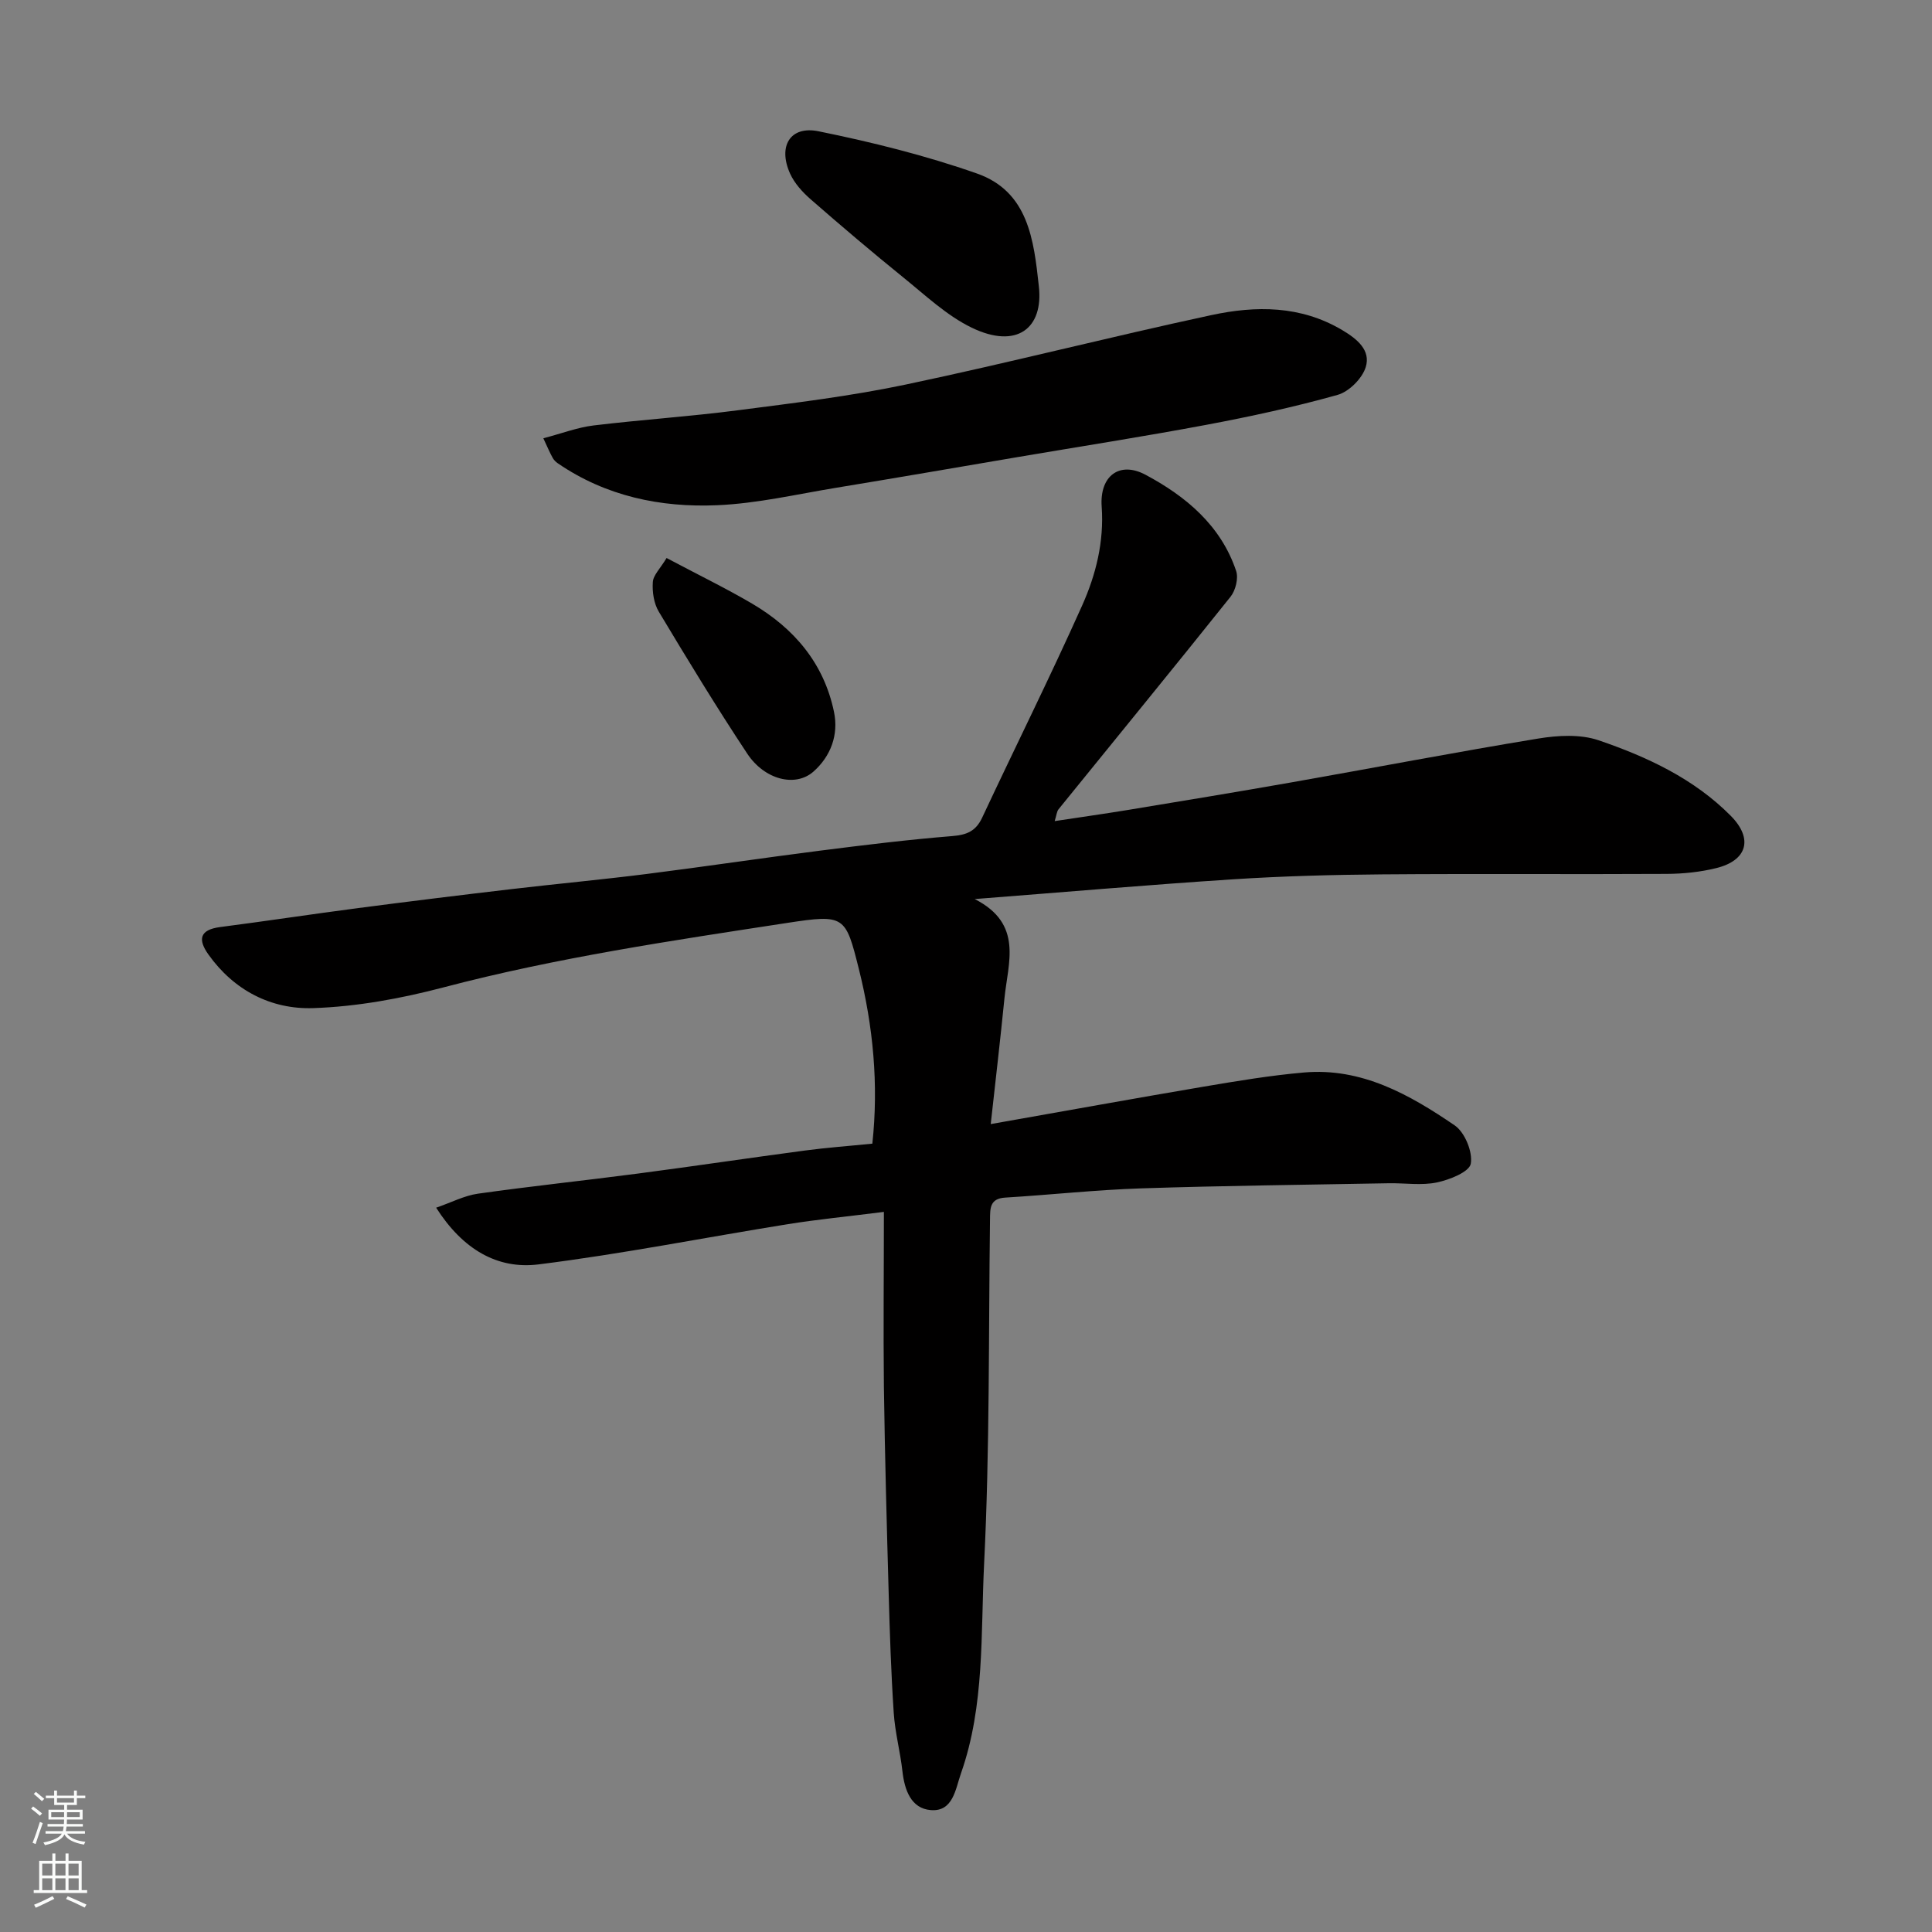
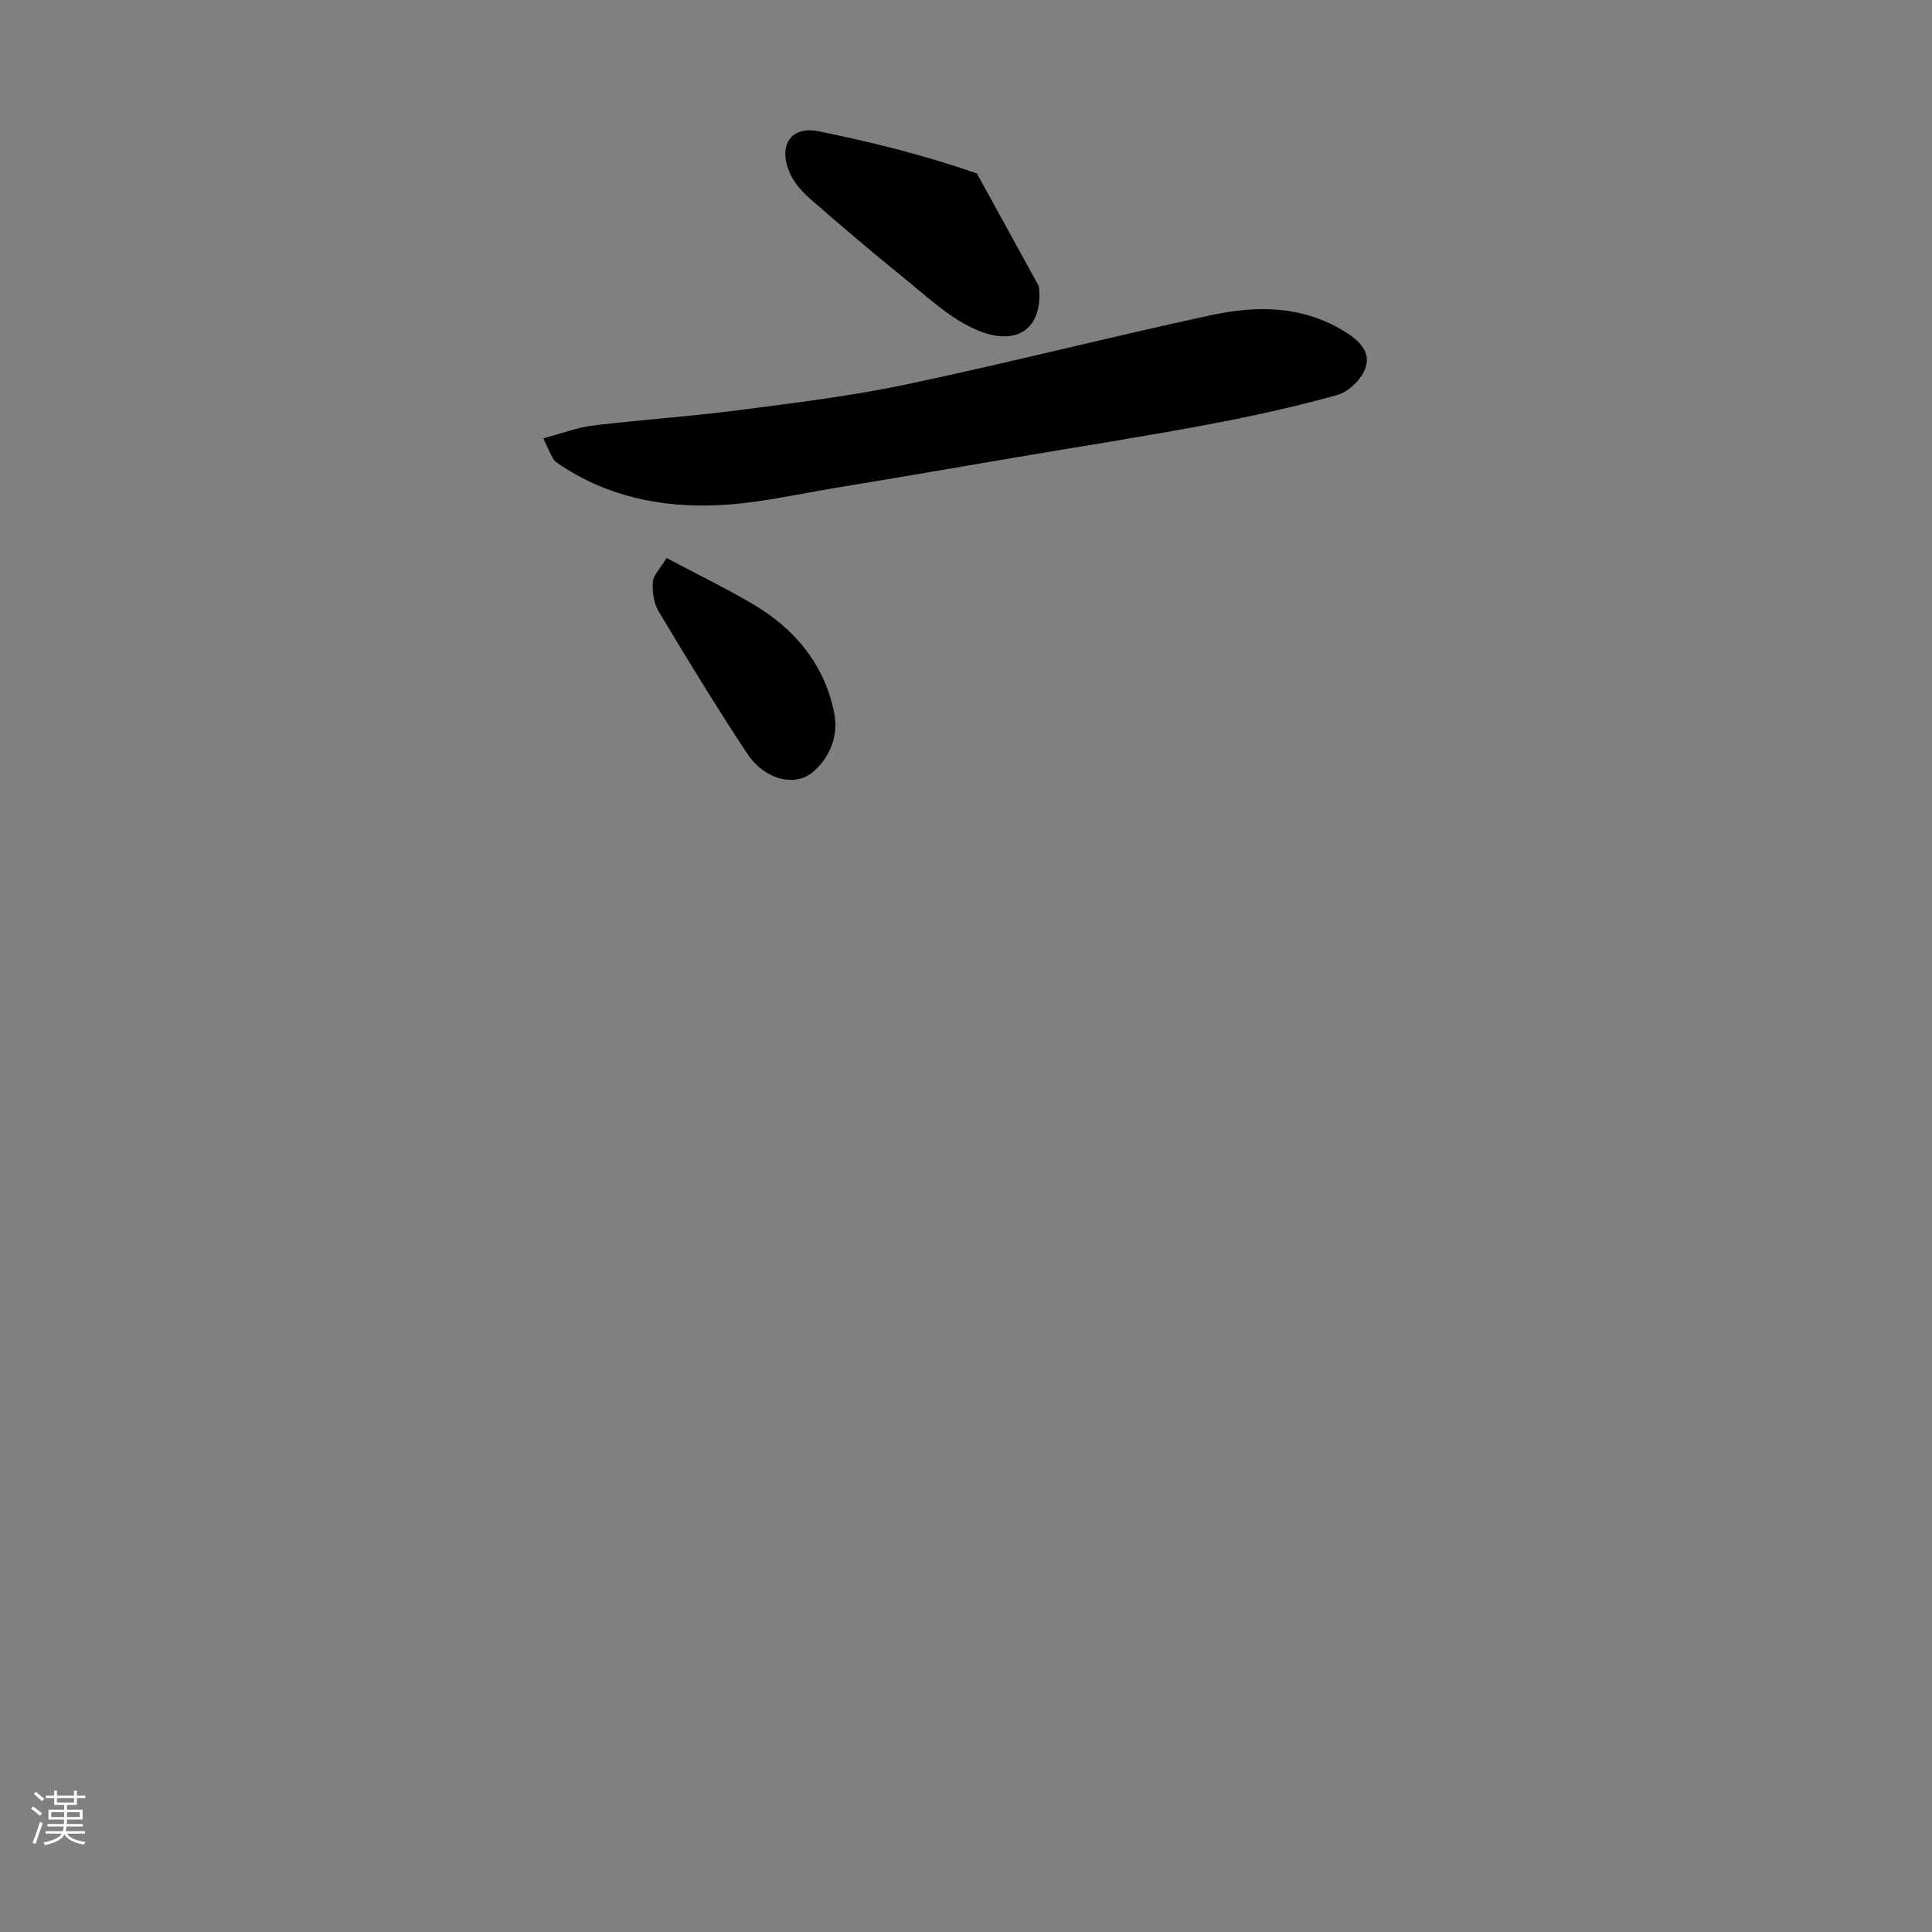
<svg xmlns="http://www.w3.org/2000/svg" enable-background="new 0 0 400 400" viewBox="0 0 400 400">
  <rect x="0" y="0" width="400" height="400" fill="#808080" stroke="none" />
  <g fill="#010000">
-     <path d="m183 250.91c-7.6.96-13.74 1.56-19.83 2.53-17.23 2.77-34.37 6.18-51.67 8.34-8.56 1.07-15.73-3.15-21.2-11.74 3.17-1.09 5.83-2.5 8.64-2.9 11.03-1.56 22.11-2.72 33.16-4.17 11.51-1.51 23-3.23 34.51-4.76 4.56-.61 9.15-.94 14-1.43 1.32-12.23.18-24.27-2.79-36.15-2.76-11.01-2.91-11.38-14.84-9.55-23.85 3.66-47.72 7.18-71.13 13.34-8.79 2.31-17.96 4-27.01 4.3-8.7.29-16.39-3.66-21.69-11.1-2.2-3.09-1.85-5.12 2.41-5.68 9.56-1.24 19.1-2.69 28.66-3.94 10.55-1.38 21.12-2.68 31.69-3.92 9.29-1.09 18.6-1.95 27.88-3.12 12.01-1.52 23.98-3.31 35.99-4.84 9.11-1.16 18.23-2.28 27.38-3.02 3.01-.24 4.87-1.02 6.18-3.8 6.86-14.65 14.08-29.14 20.69-43.9 2.86-6.39 4.58-13.22 4.06-20.52-.45-6.31 3.66-9.48 9.09-6.58 8.32 4.44 15.59 10.48 18.75 19.91.51 1.52-.12 4.04-1.17 5.35-11.77 14.74-23.73 29.33-35.6 43.99-.38.47-.41 1.23-.8 2.45 5.25-.8 10.26-1.5 15.24-2.32 11.27-1.86 22.55-3.72 33.8-5.7 17.03-3 34.01-6.27 51.07-9.07 4.07-.67 8.72-.93 12.51.36 10.05 3.43 19.74 7.94 27.38 15.66 4.66 4.72 3.39 9.22-3.02 10.8-3.32.82-6.82 1.18-10.24 1.2-19.66.11-39.33-.06-58.99.1-10.27.08-20.55.36-30.8 1.02-17.41 1.13-34.8 2.64-53.51 4.09 10.12 5.15 6.89 13.18 6.16 20.56-.86 8.62-1.87 17.23-2.84 26.03 15.14-2.67 29.54-5.28 43.96-7.73 6.93-1.17 13.88-2.34 20.87-2.95 11.95-1.05 21.88 4.57 31.23 10.95 2.09 1.43 3.76 5.49 3.33 7.93-.3 1.7-4.38 3.33-7.01 3.88-3.19.67-6.63.11-9.97.17-17.1.32-34.2.5-51.3 1.06-9.38.31-18.73 1.34-28.11 1.91-3.22.19-3.12 2.25-3.15 4.52-.31 23.77-.04 47.56-1.22 71.28-.72 14.49.16 29.33-4.79 43.4-1.14 3.24-1.62 7.99-6.26 7.61-4.06-.33-5.42-4.12-5.86-8.03-.45-4.04-1.53-8.03-1.8-12.07-.55-8.25-.82-16.53-1.05-24.8-.4-14.26-.79-28.53-.99-42.8-.13-11.87 0-23.78 0-36.15z" />
    <path d="m112.49 90.74c3.89-1.02 7.08-2.25 10.37-2.65 9.93-1.2 19.93-1.85 29.85-3.14 11.65-1.51 23.37-2.92 34.85-5.34 21.15-4.45 42.11-9.83 63.24-14.37 9.21-1.98 18.51-2.02 27.14 3.13 3.09 1.84 5.89 4.16 4.82 7.64-.73 2.35-3.46 5.09-5.84 5.75-8.91 2.5-17.98 4.47-27.08 6.18-12.98 2.44-26.03 4.47-39.06 6.68-12.54 2.13-25.07 4.3-37.62 6.36-8.21 1.35-16.42 3.27-24.68 3.62-11.72.51-23.05-1.86-33.01-8.69-.4-.28-.79-.66-1.02-1.08-.56-.98-1-2.03-1.96-4.09z" />
-     <path d="m215.08 59.25c1 8.74-4.59 13.1-13.9 8.59-5.18-2.51-9.59-6.71-14.15-10.39-6.5-5.26-12.87-10.67-19.17-16.17-1.7-1.48-3.36-3.31-4.28-5.33-2.56-5.67.01-9.97 5.89-8.77 11.07 2.25 22.14 5 32.79 8.74s11.78 13.77 12.82 23.33z" />
+     <path d="m215.08 59.25c1 8.74-4.59 13.1-13.9 8.59-5.18-2.51-9.59-6.71-14.15-10.39-6.5-5.26-12.87-10.67-19.17-16.17-1.7-1.48-3.36-3.31-4.28-5.33-2.56-5.67.01-9.97 5.89-8.77 11.07 2.25 22.14 5 32.79 8.74z" />
    <path d="m138.01 115.53c6.61 3.51 12.3 6.27 17.73 9.46 8.67 5.1 14.84 12.33 16.93 22.4.99 4.78-.69 9.19-4.23 12.34-3.74 3.33-10.14 1.72-13.72-3.68-6.38-9.63-12.39-19.51-18.33-29.42-1.02-1.7-1.37-4.09-1.23-6.11.08-1.43 1.51-2.77 2.85-4.99z" />
  </g>
  <path d="m6.44 374.46.42-.45c.65.47 1.27.95 1.85 1.44l-.45.49c-.65-.56-1.25-1.06-1.82-1.48m.93 7.33-.63-.26c.55-1.36 1.05-2.8 1.52-4.33.19.1.38.19.59.27-.46 1.29-.95 2.73-1.48 4.32m-.38-10.38.44-.42c.43.34 1.01.82 1.74 1.44l-.49.49c-.53-.51-1.09-1.01-1.69-1.51m2.5.35h1.72v-1.04h.59v1.04h3.52v-1.04h.59v1.04h1.75v.53h-1.75v1.42h-2.03v.97h3.22v2.03h-3.24c0 .35-.01.66-.03.93h3.32v.53h-3.37c-.03.27-.08.58-.15.94h3.96v.53h-3.71c.67.92 1.93 1.48 3.79 1.68-.13.24-.23.44-.29.59-2.13-.38-3.48-1.08-4.04-2.12-.43.97-1.77 1.72-4.03 2.23-.09-.19-.2-.37-.33-.55 2.1-.42 3.37-1.03 3.81-1.83h-3.36v-.53h3.58c.08-.29.13-.61.16-.94h-3.33v-.53h3.39c.02-.27.04-.58.04-.93h-3.23v-2.03h3.25v-.97h-2.07v-1.42h-1.73zm1.12 3.44v1h2.65c.01-.3.02-.44.01-.4v-.25-.35zm1.19-2h3.52v-.91h-3.52zm4.71 2h-2.63v.59c0 .15-.01.28-.01.4h2.64z" fill="#fafbfa" />
-   <path d="m13.56 383.74h.63v1.52h2.72v6.07h1.13v.6h-11.06v-.6h1.13v-6.07h2.73v-1.52h.63v1.52h2.1v-1.52zm-2.69 8.83.38.56c-1.24.63-2.53 1.25-3.85 1.85-.1-.21-.21-.42-.34-.63 1.36-.55 2.63-1.15 3.81-1.78m-2.13-4.27h2.1v-2.45h-2.1zm0 3.04h2.1v-2.46h-2.1zm2.72-3.04h2.1v-2.45h-2.1zm0 3.04h2.1v-2.46h-2.1zm6.07 3.6c-1.41-.71-2.7-1.3-3.86-1.78l.35-.56c1.45.62 2.75 1.19 3.88 1.72zm-1.25-9.09h-2.1v2.45h2.1zm-2.09 5.49h2.1v-2.46h-2.1z" fill="#fafbfa" />
</svg>